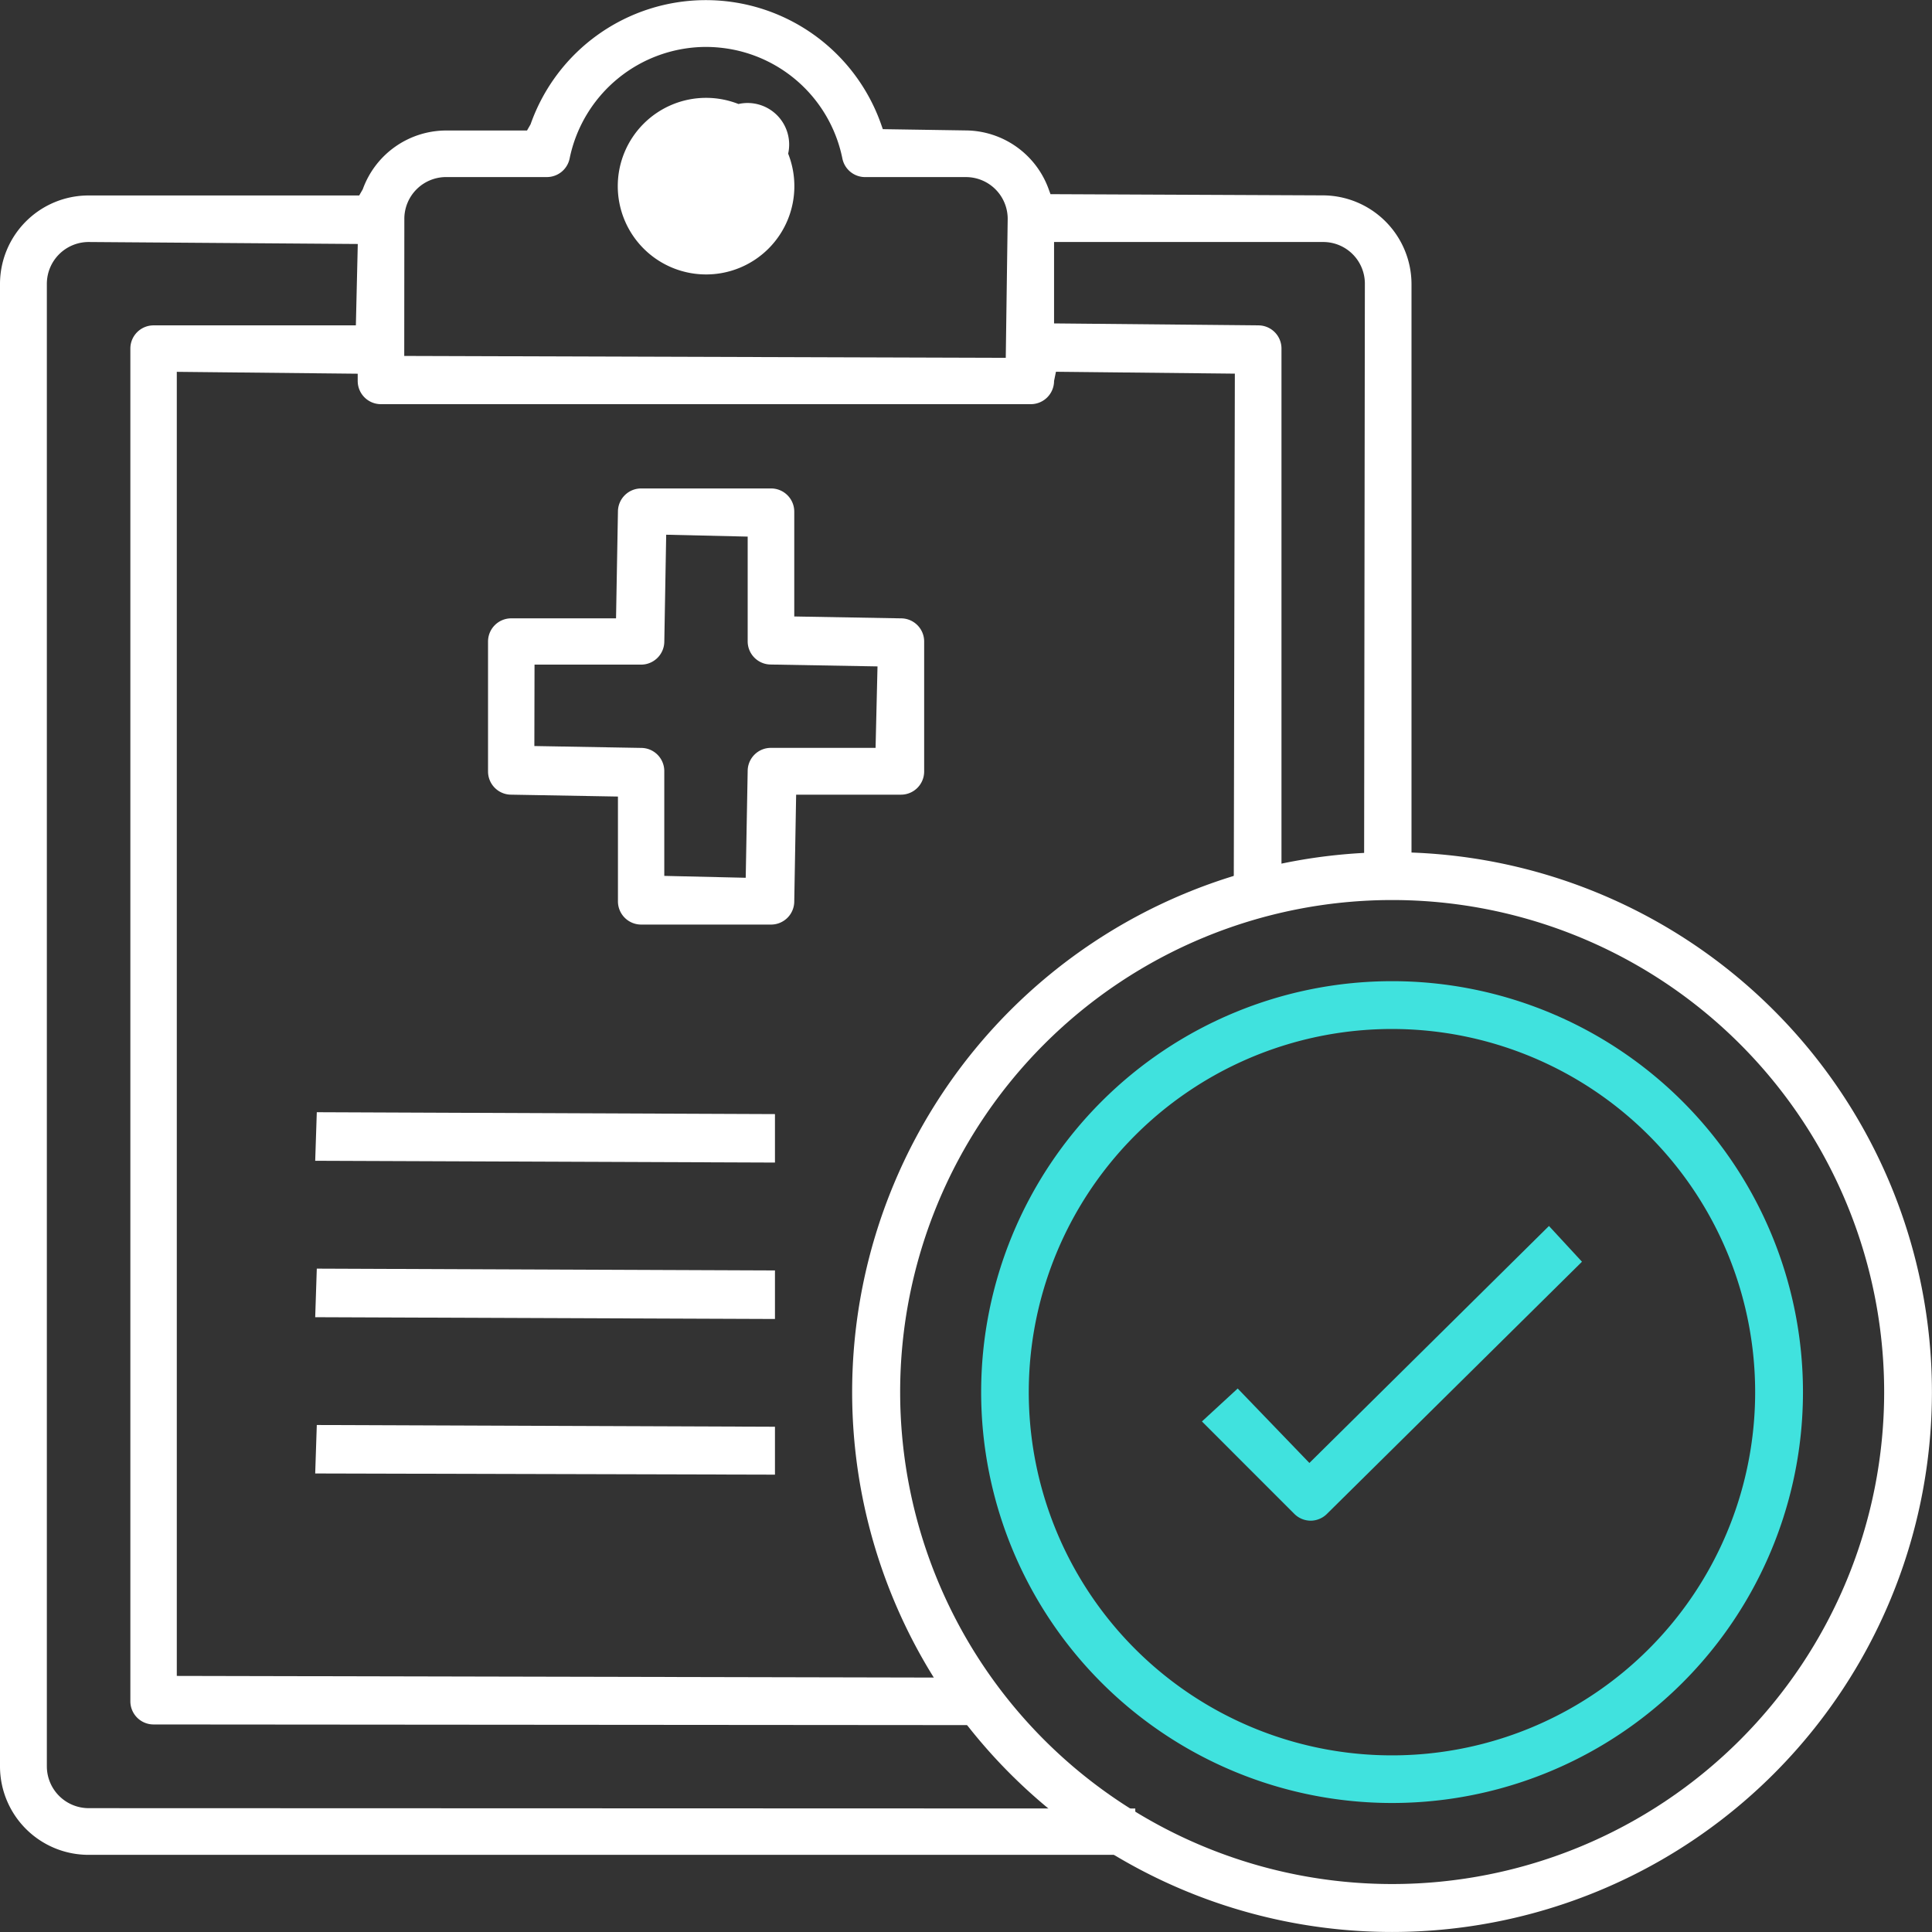
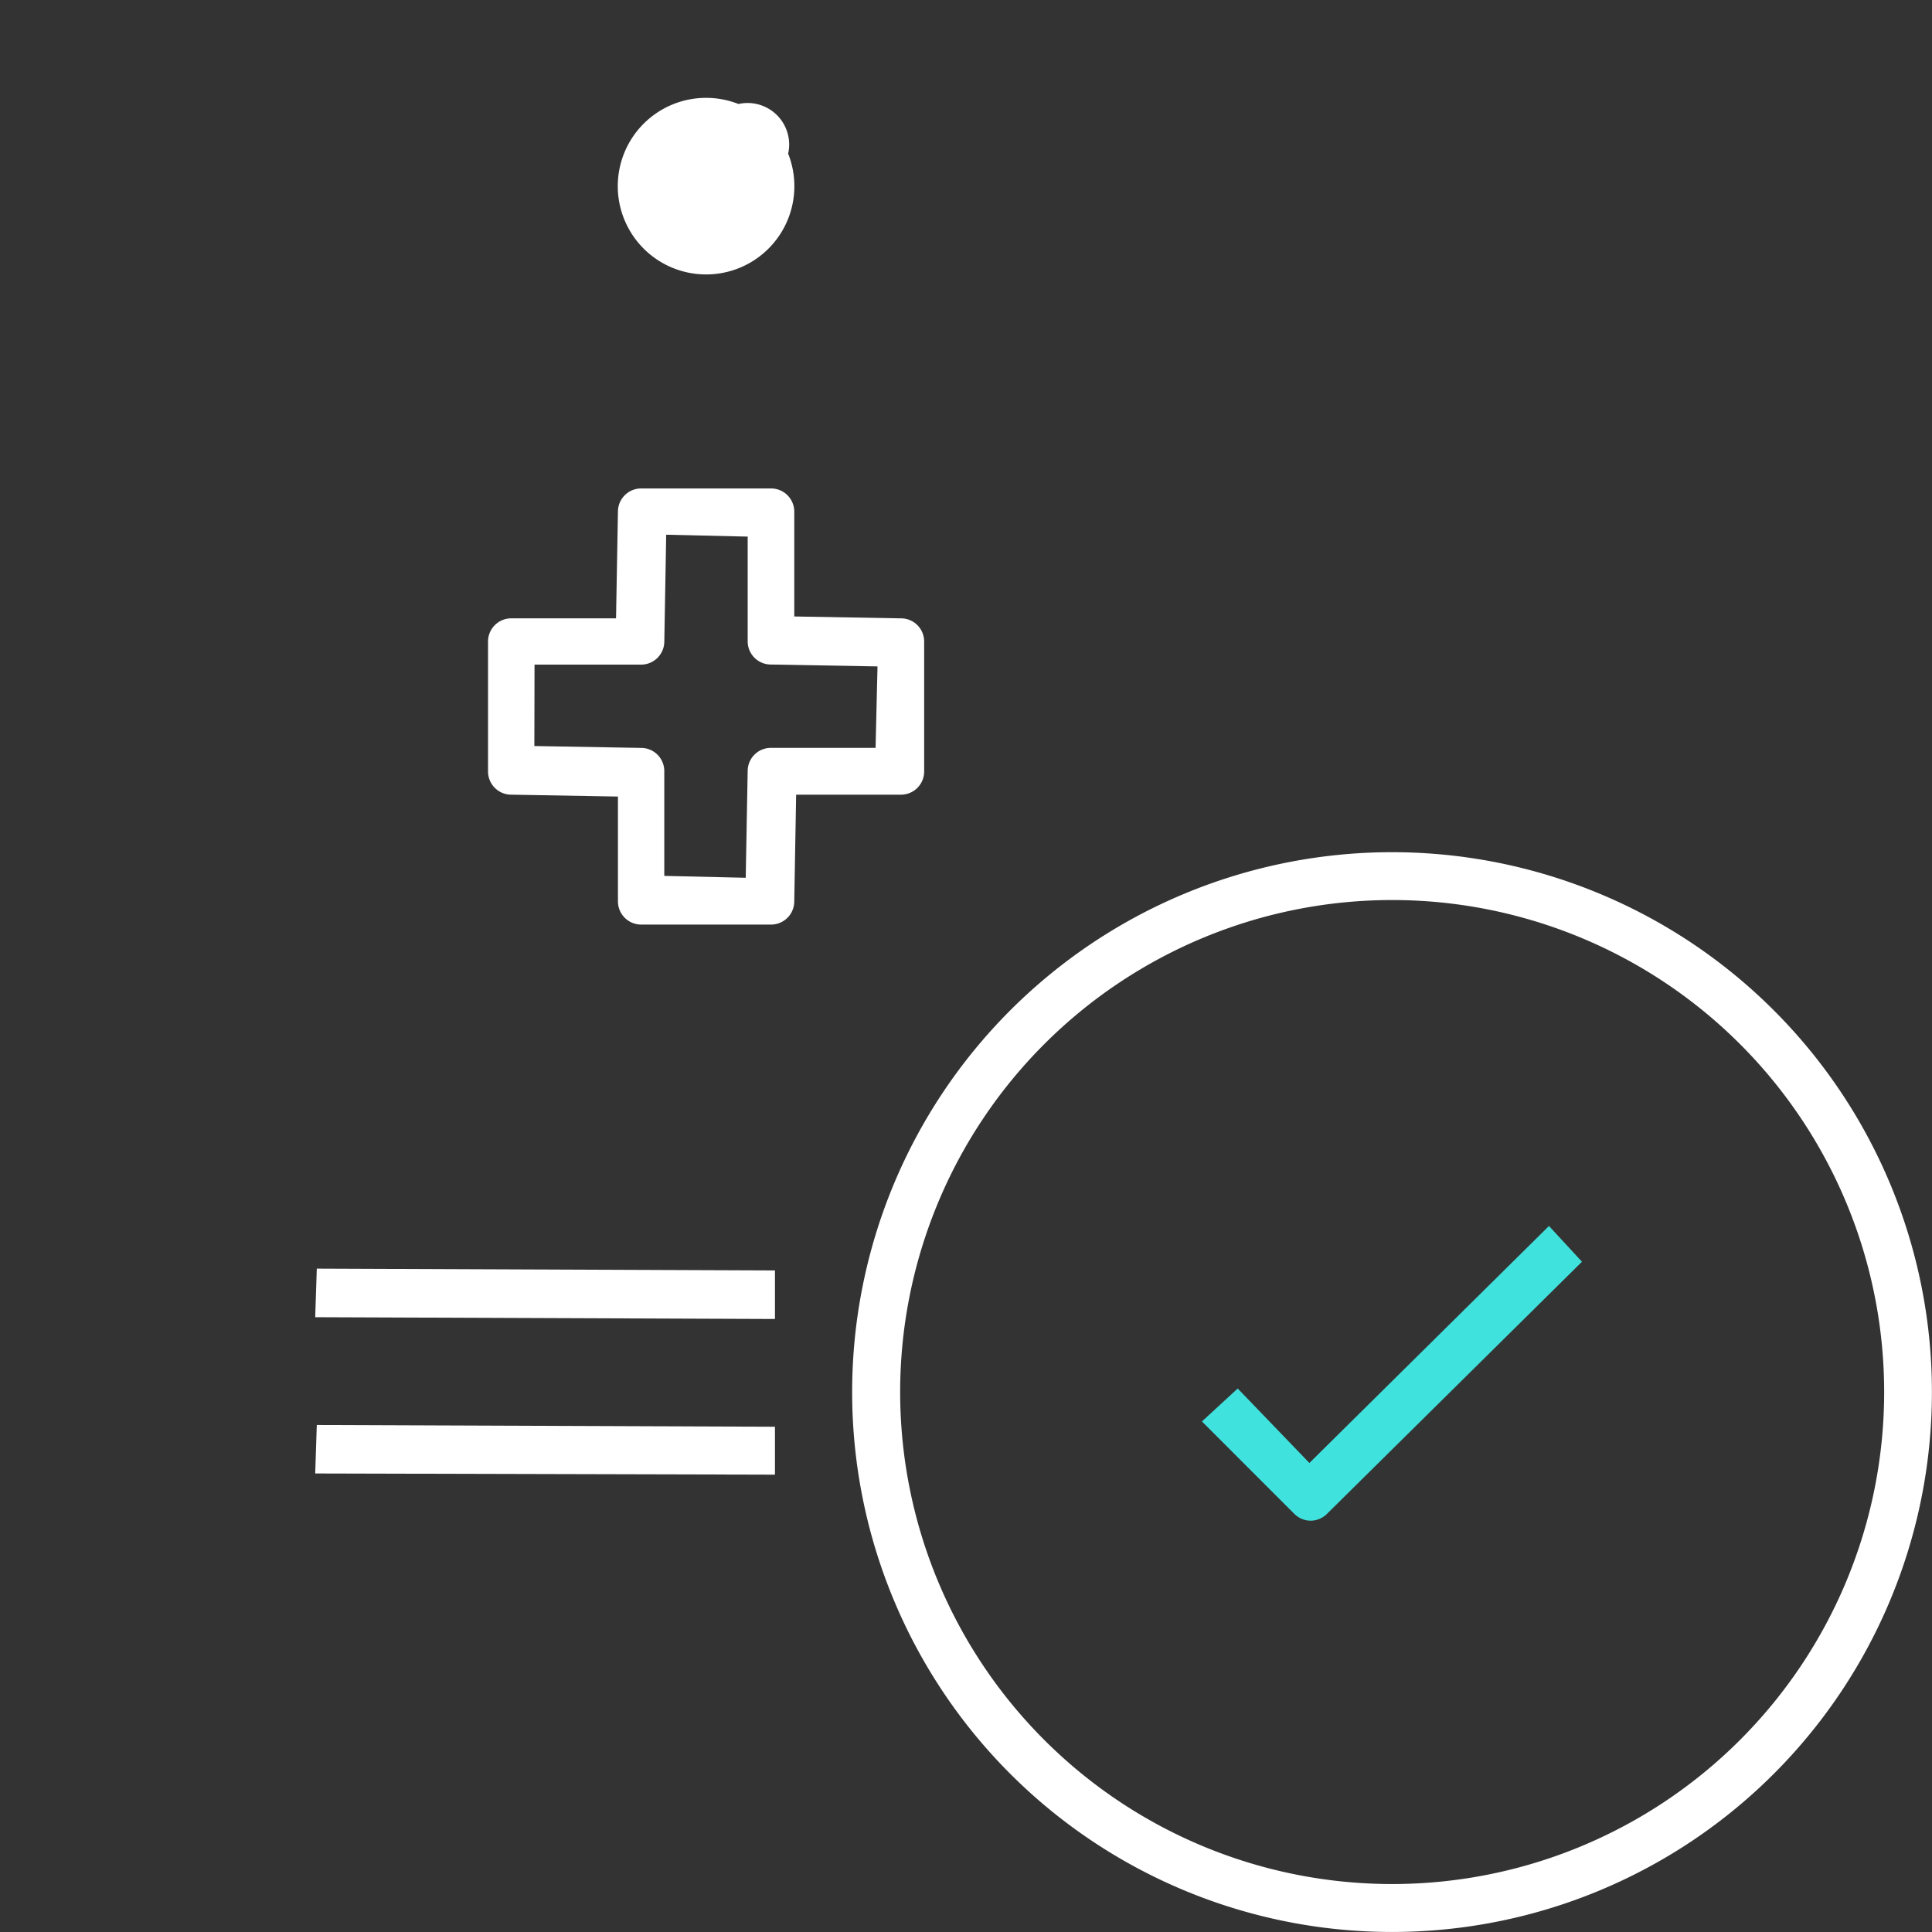
<svg xmlns="http://www.w3.org/2000/svg" width="80.001" height="80" viewBox="0 0 80.001 80">
  <rect x="0" y="0" width="80.001" height="80" fill="#333333" stroke="none" />
  <defs>
    <style>.cls-1{fill:#fff}.cls-2{fill:#40e2de}</style>
  </defs>
  <g id="career-icon-03" transform="translate(-212.58 -684.521)">
    <g id="그룹_4970">
      <path id="패스_8485" d="M241.816 695.885a3.656 3.656 0 113.657-3.657 3.653 3.653 0 01-3.657 3.657zm0-5.382a1.721 1.721 0 110 .008z" class="cls-1" />
-       <path id="패스_8486" d="M225.632 732.587l19.038.074v-2.007l-18.972-.078z" class="cls-1" />
      <path id="패스_8487" d="M225.632 745.535l19.038.049V743.6l-18.972-.072z" class="cls-1" />
-       <path id="패스_8488" d="M216.248 759.394a1.734 1.734 0 01-1.728-1.732v-61.393a1.733 1.733 0 011.728-1.727l11.147.082-.079 3.37h-8.379a.961.961 0 00-.959.961v56.013a.961.961 0 00.959.96l35.2.028c0-.651-2.446-1.309-2.446-1.969l-31.79-.069v-54l7.491.078v.3a.961.961 0 00.96.961h26.914a.963.963 0 00.961-.961l.078-.381 7.408.078-.044 21.027h1.975v-22.067a.959.959 0 00-.959-.959l-8.458-.081v-3.371h11.145a1.725 1.725 0 011.725 1.725l-.032 24.761h1.963v-24.761a3.681 3.681 0 00-3.656-3.656l-11.293-.05-.073-.2a3.679 3.679 0 00-3.435-2.439l-3.435-.053-.07-.2a7.693 7.693 0 00-14.516 0l-.147.256h-3.363a3.677 3.677 0 00-3.438 2.433l-.148.257h-11.218a3.668 3.668 0 00-3.656 3.656v61.4a3.666 3.666 0 003.656 3.656h43.354v-1.919zm13.075-65.814a1.73 1.73 0 011.727-1.727h4.184a.963.963 0 00.934-.772 5.779 5.779 0 015.641-4.617 5.964 5.964 0 011.153.116 5.759 5.759 0 014.5 4.507.96.96 0 00.945.767h4.172a1.729 1.729 0 011.728 1.726l-.08 5.758-24.908-.078z" class="cls-1" />
      <path id="패스_8489" d="M225.632 739.064l19.038.074v-2.009l-18.972-.076z" class="cls-1" />
      <path id="패스_8490" d="M239.128 722.806a.962.962 0 01-.96-.96v-4.341l-4.419-.078a.96.96 0 01-.96-.959v-5.383a.959.959 0 01.96-.959h4.34l.079-4.419a.961.961 0 01.96-.96h5.382a.96.96 0 01.959.96v4.341l4.42.078a.959.959 0 01.959.959v5.383a.96.96 0 01-.959.959h-4.342l-.078 4.419a.961.961 0 01-.959.96zm-4.421-7.393l4.421.078a.96.96 0 01.959.961v4.338l3.372.078.081-4.419a.96.96 0 01.96-.96h4.336l.08-3.373-4.416-.078a.961.961 0 01-.96-.959v-4.338l-3.374-.078-.078 4.418a.962.962 0 01-.96.961h-4.414z" class="cls-1" />
      <g id="그룹_4968">
        <path id="패스_8491" d="M266.858 747.49a.962.962 0 01-.683-.283l-3.825-3.826 1.481-1.364 2.969 3.083 9.92-9.813 1.367 1.48-10.559 10.44a.962.962 0 01-.67.283z" class="cls-2" />
        <g id="그룹_4967">
          <path id="패스_8492" d="M270.221 764.521a22.356 22.356 0 1122.357-22.359 22.358 22.358 0 01-22.357 22.359zm0-42.731a20.373 20.373 0 1020.379 20.372 20.373 20.373 0 00-20.379-20.372z" class="cls-1" />
        </g>
      </g>
      <g id="그룹_4969">
-         <path id="패스_8493" d="M270.221 759.18a17.015 17.015 0 1117.017-17.018 17.015 17.015 0 01-17.017 17.018zm0-32.05a15.039 15.039 0 1015.037 15.039 15.039 15.039 0 00-15.037-15.039z" class="cls-2" />
-       </g>
+         </g>
    </g>
-     <path id="사각형_557" fill="none" d="M0 0h79.992v79.993H0z" transform="translate(212.589 684.527)" />
  </g>
</svg>